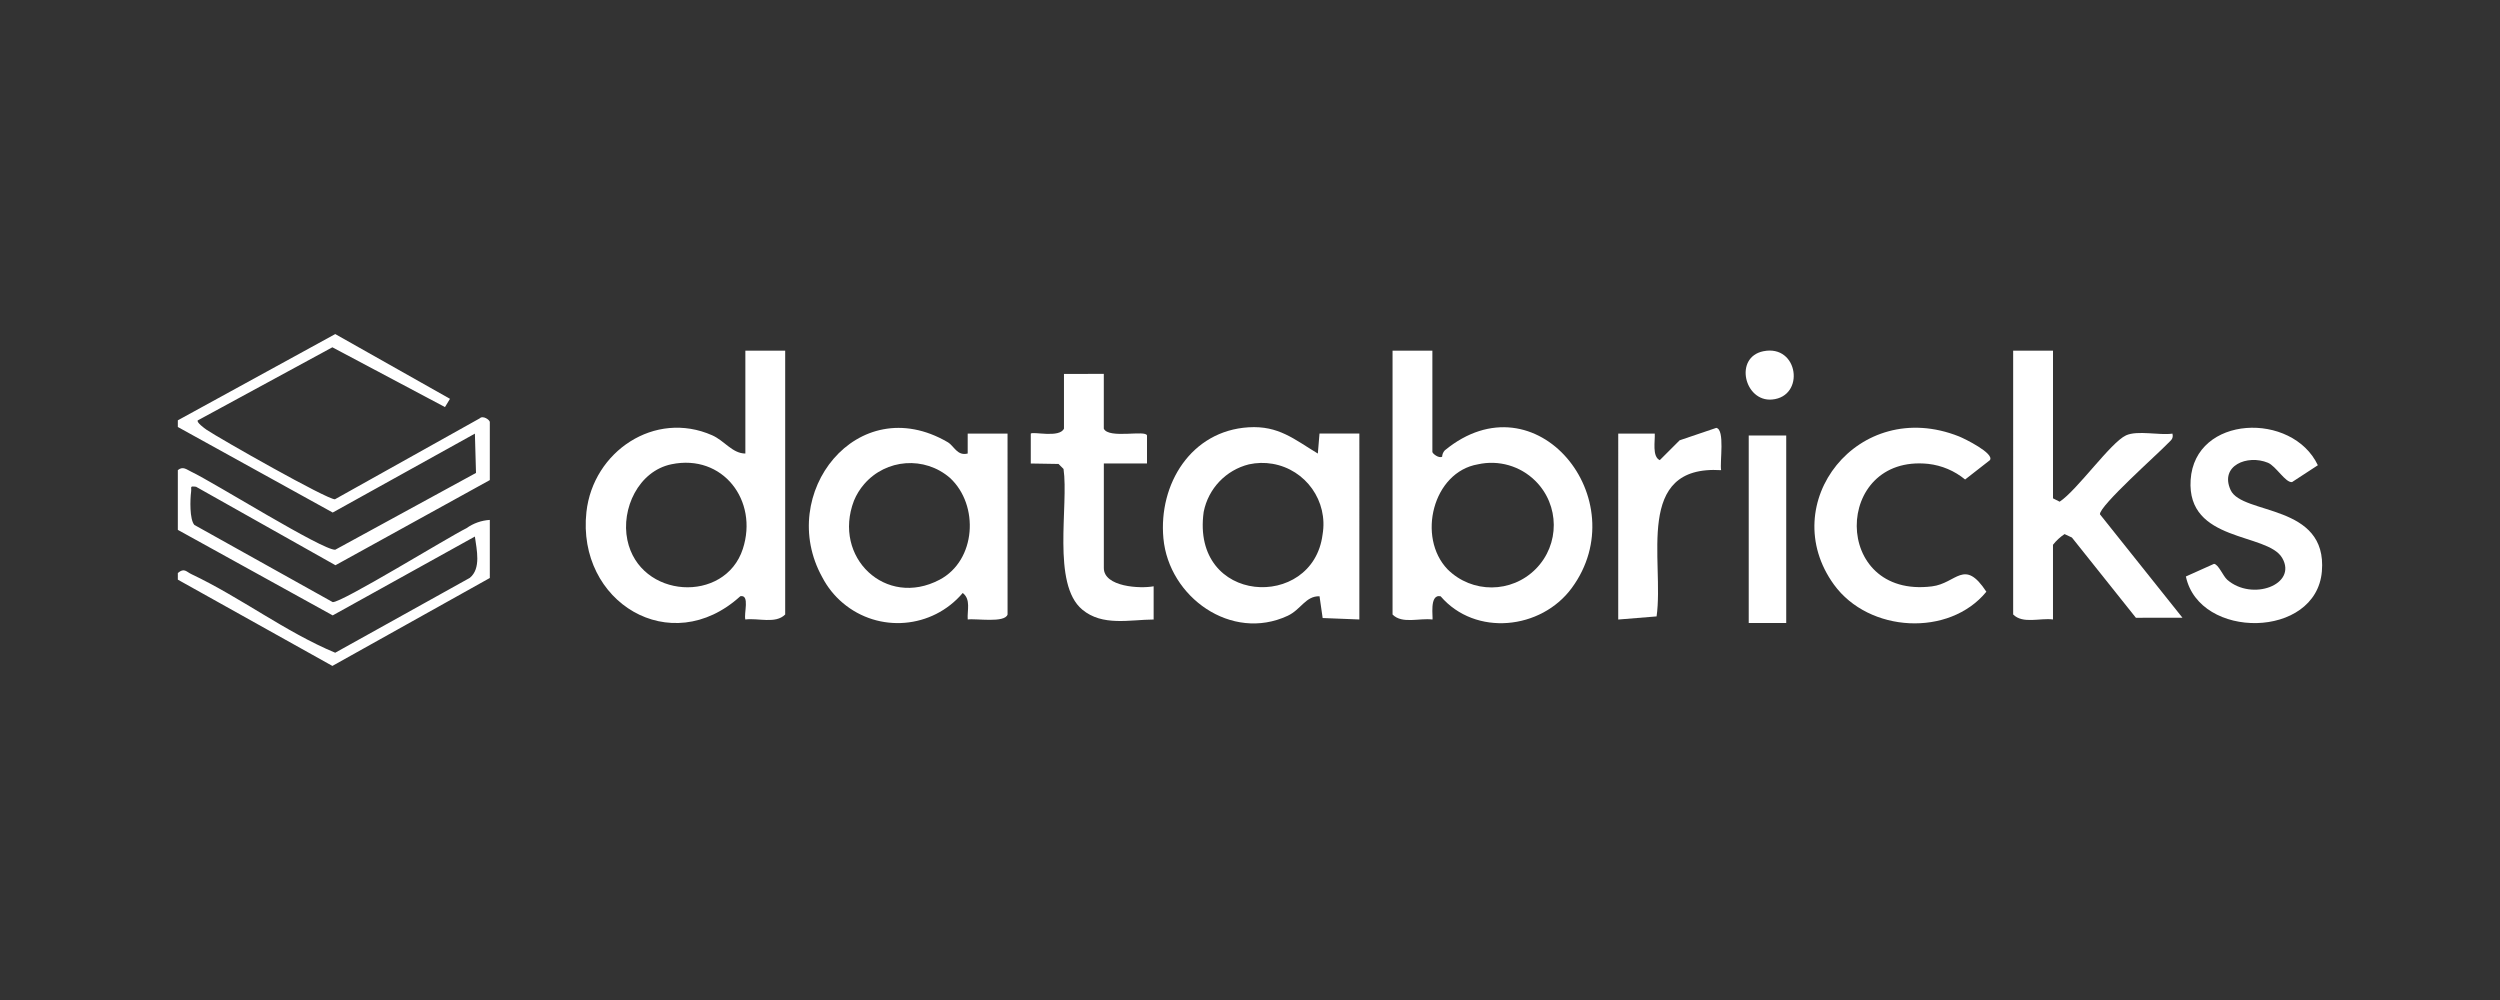
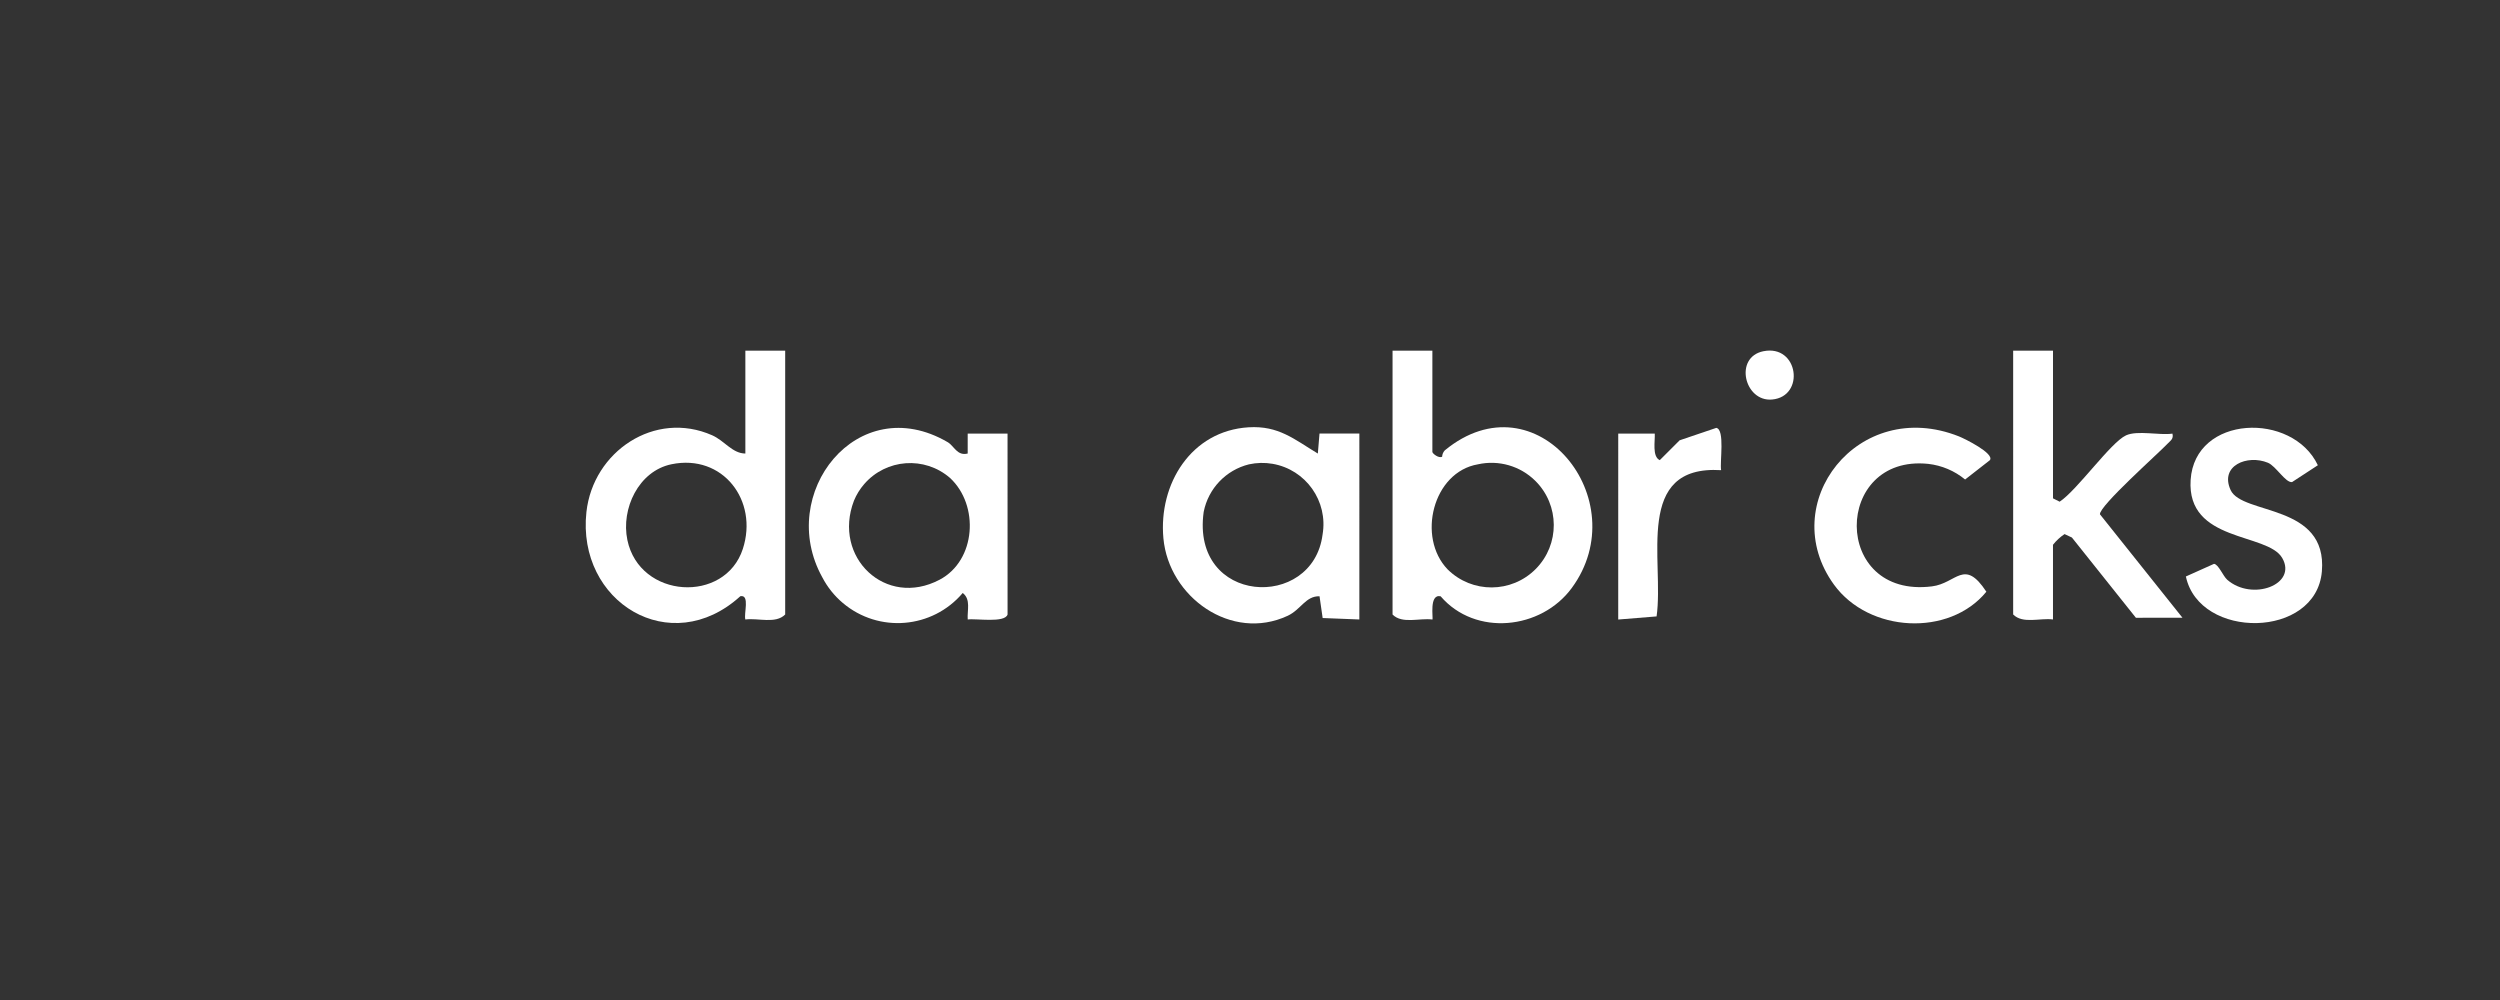
<svg xmlns="http://www.w3.org/2000/svg" xmlns:xlink="http://www.w3.org/1999/xlink" version="1.1" id="Layer_1" x="0px" y="0px" width="200px" height="80px" viewBox="0 0 200 80" enable-background="new 0 0 200 80" xml:space="preserve">
  <rect x="0" y="0" width="200" height="80" fill="#333333" stroke="none" />
-   <rect x="0" display="none" fill="#282828" width="200" height="80" />
  <g>
    <defs>
      <rect id="SVGID_1_" x="14.227" y="26.725" width="171.546" height="26.55" />
    </defs>
    <clipPath id="SVGID_2_">
      <use xlink:href="#SVGID_1_" overflow="visible" />
    </clipPath>
    <g id="Group_6185" transform="translate(0 0)" clip-path="url(#SVGID_2_)">
-       <path id="Path_2466" fill="#FFFFFF" d="M14.227,33.625l12.593-6.9l9.178,5.181l-0.4,0.661l-9.009-4.783l-10.768,5.848    c-0.114,0.155,0.526,0.628,0.707,0.75c1.035,0.7,9.686,5.609,10.268,5.56l11.575-6.469c0.268-0.273,0.814,0.127,0.814,0.288v4.646    l-12.348,6.812L15.683,38.94c-0.541-0.069-0.345,0.022-0.394,0.39c-0.082,0.621-0.13,2.229,0.262,2.665l11.066,6.174    c0.709,0.061,9.186-5.164,10.705-5.916c0.546-0.391,1.192-0.619,1.863-0.66v4.646l-12.594,7.035l-12.364-6.902v-0.531    c0.516-0.44,0.677-0.1,1.089,0.092c3.923,1.855,7.511,4.618,11.5,6.286l10.766-5.988c0.922-0.749,0.55-2.261,0.409-3.308    l-11.374,6.309l-12.39-6.842v-4.78c0.408-0.336,0.689-0.056,1.058,0.119c1.85,0.878,10.518,6.306,11.533,6.25l11.262-6.145    l-0.088-3.144l-11.375,6.313l-12.39-6.844V33.625z" />
      <path id="Path_2467" fill="#FFFFFF" d="M114.59,28.053v8.1c0,0.128,0.52,0.541,0.781,0.382c0.008-0.189,0.084-0.369,0.213-0.507    c7.318-6.016,15.328,3.967,10.158,11.011c-2.449,3.336-7.709,3.899-10.492,0.664c-0.945-0.209-0.574,1.771-0.658,1.859    c-1.025-0.14-2.416,0.379-3.188-0.4V28.053H114.59z M118.238,37.145c-3.613,0.616-4.9,5.838-2.428,8.406    c1.955,1.937,5.111,1.923,7.049-0.033c1.938-1.955,1.922-5.111-0.033-7.049C121.621,37.275,119.893,36.777,118.238,37.145" />
      <path id="Path_2468" fill="#FFFFFF" d="M62.815,28.053v21.106c-0.771,0.778-2.162,0.262-3.187,0.4    c-0.139-0.466,0.383-2.007-0.4-1.863c-5.581,5.08-13.105,0.465-12.314-6.738c0.53-4.829,5.464-8.168,10.06-6.135    c0.991,0.438,1.613,1.456,2.655,1.46v-8.23H62.815z M53.715,37.141c-2.63,0.544-4.047,3.56-3.525,6.062    c0.983,4.711,7.809,5.101,9.237,0.709C60.683,40.051,57.827,36.29,53.715,37.141" />
      <path id="Path_2469" fill="#FFFFFF" d="M80.605,49.159c-0.218,0.707-2.55,0.301-3.187,0.4c-0.055-0.721,0.269-1.607-0.4-2.12    c-2.431,2.87-6.727,3.226-9.597,0.795c-0.673-0.569-1.229-1.265-1.636-2.047c-3.715-6.673,2.792-15.031,10.023-10.818    c0.53,0.309,0.76,1.126,1.607,0.913v-1.595h3.188L80.605,49.159z M75.999,38.233c-2.032-1.759-5.105-1.537-6.864,0.495    c-0.343,0.396-0.62,0.845-0.819,1.329c-1.73,4.52,2.534,8.6,6.853,6.32C78.096,44.833,78.351,40.408,75.999,38.233" />
      <path id="Path_2470" fill="#FFFFFF" d="M108.748,49.558l-2.936-0.116l-0.25-1.741c-1.115-0.029-1.482,1.065-2.551,1.563    c-4.5,2.095-9.509-1.5-9.939-6.2c-0.4-4.336,2.213-8.6,6.819-8.881c2.399-0.144,3.642,0.957,5.536,2.101l0.133-1.601h3.188V49.558    z M99.918,37.147c-1.845,0.457-3.259,1.942-3.624,3.809c-1.032,7.43,8.733,7.92,9.511,1.812c0.459-2.67-1.336-5.205-4.006-5.664    C101.176,36.997,100.537,37.012,99.918,37.147" />
      <path id="Path_2471" fill="#FFFFFF" d="M164.24,28.053v11.814l0.531,0.268c1.4-0.913,4.088-4.751,5.314-5.308    c0.922-0.418,2.666,0.015,3.711-0.137c0.102,0.424-0.143,0.544-0.387,0.801c-0.742,0.785-5.473,4.985-5.414,5.652l6.6,8.273    l-3.723,0.006l-5.119-6.42l-0.588-0.275c-0.352,0.233-0.664,0.522-0.926,0.855v5.975c-1.023-0.139-2.414,0.38-3.186-0.4V28.053    H164.24z" />
      <path id="Path_2472" fill="#FFFFFF" d="M159.197,36.809l-1.988,1.552c-0.842-0.695-1.869-1.13-2.955-1.252    c-7.6-0.777-7.74,10.801,0.301,9.801c1.979-0.244,2.574-2.283,4.354,0.428c-2.967,3.627-9.398,3.283-12.191-0.567    c-4.701-6.479,1.928-15.065,10-11.859c0.447,0.178,2.855,1.362,2.475,1.899" />
      <path id="Path_2473" fill="#FFFFFF" d="M174.871,46.118l2.25-1.01c0.354,0.03,0.725,0.98,1.055,1.27    c1.994,1.744,5.637,0.389,4.4-1.742c-1.186-2.041-7.643-1.225-7.326-6.238c0.33-5.217,8.146-5.479,10.178-1.179l-2.061,1.346    c-0.52,0.081-1.287-1.279-1.936-1.546c-1.643-0.675-3.877,0.229-2.982,2.185c0.924,2.013,7.758,1.06,7.301,6.507    c-0.457,5.414-9.801,5.476-10.879,0.412" />
-       <path id="Path_2474" fill="#FFFFFF" d="M88.304,29.912v4.38c0.39,0.84,3.385,0.076,3.456,0.551v2.237h-3.453v8.364    c0,1.51,2.915,1.665,3.984,1.459v2.658c-1.908,0.012-4.094,0.561-5.713-0.795c-2.452-2.05-1.072-8.333-1.495-11.25l-0.4-0.399    l-2.221-0.037v-2.392c0.188-0.188,2.3,0.375,2.656-0.399v-4.377H88.304z" />
      <path id="Path_2475" fill="#FFFFFF" d="M129.459,34.689h2.922c0.035,0.575-0.225,1.837,0.4,2.123l1.59-1.588l2.932-0.994    c0.709,0.129,0.27,2.746,0.387,3.383c-7.012-0.431-4.539,7.233-5.162,11.7l-3.07,0.249L129.459,34.689z" />
-       <rect id="Rectangle_2757" x="139.898" y="34.84" fill="#FFFFFF" width="3" height="15" />
      <path id="Path_2476" fill="#FFFFFF" d="M141.072,28.098c2.814-0.566,3.359,3.626,0.693,3.864    C139.555,32.162,138.697,28.577,141.072,28.098" />
    </g>
  </g>
</svg>